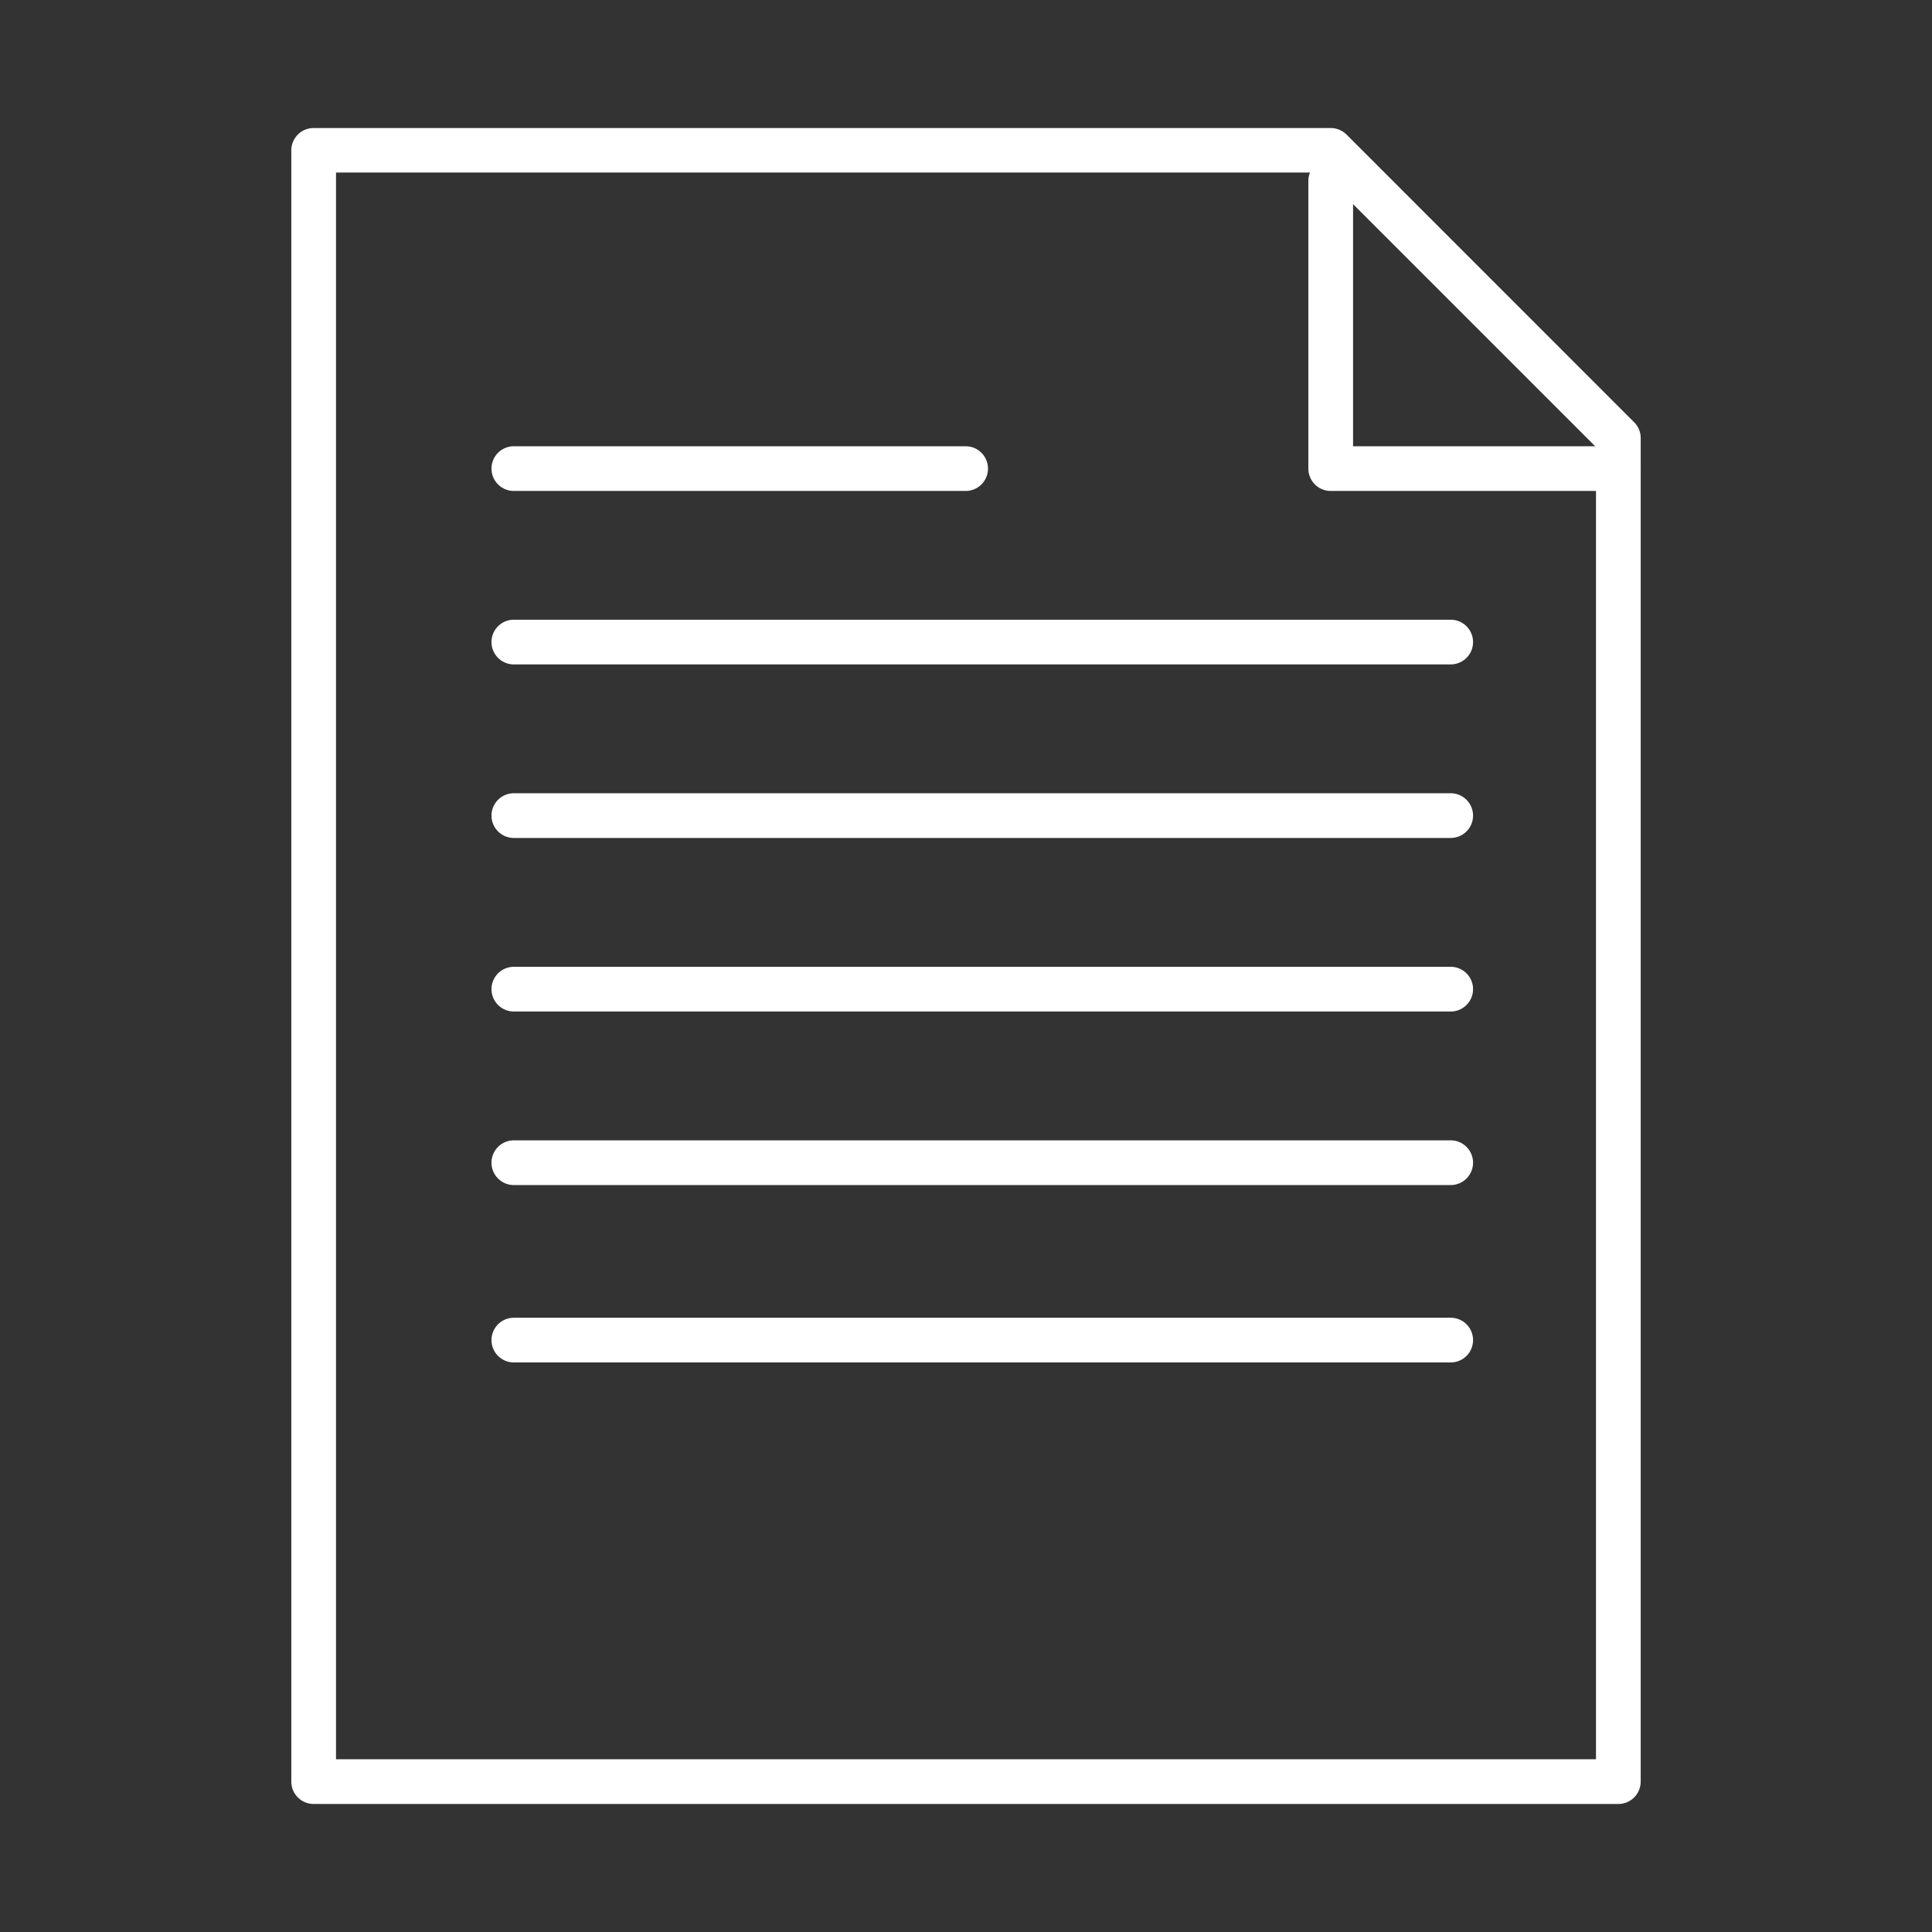
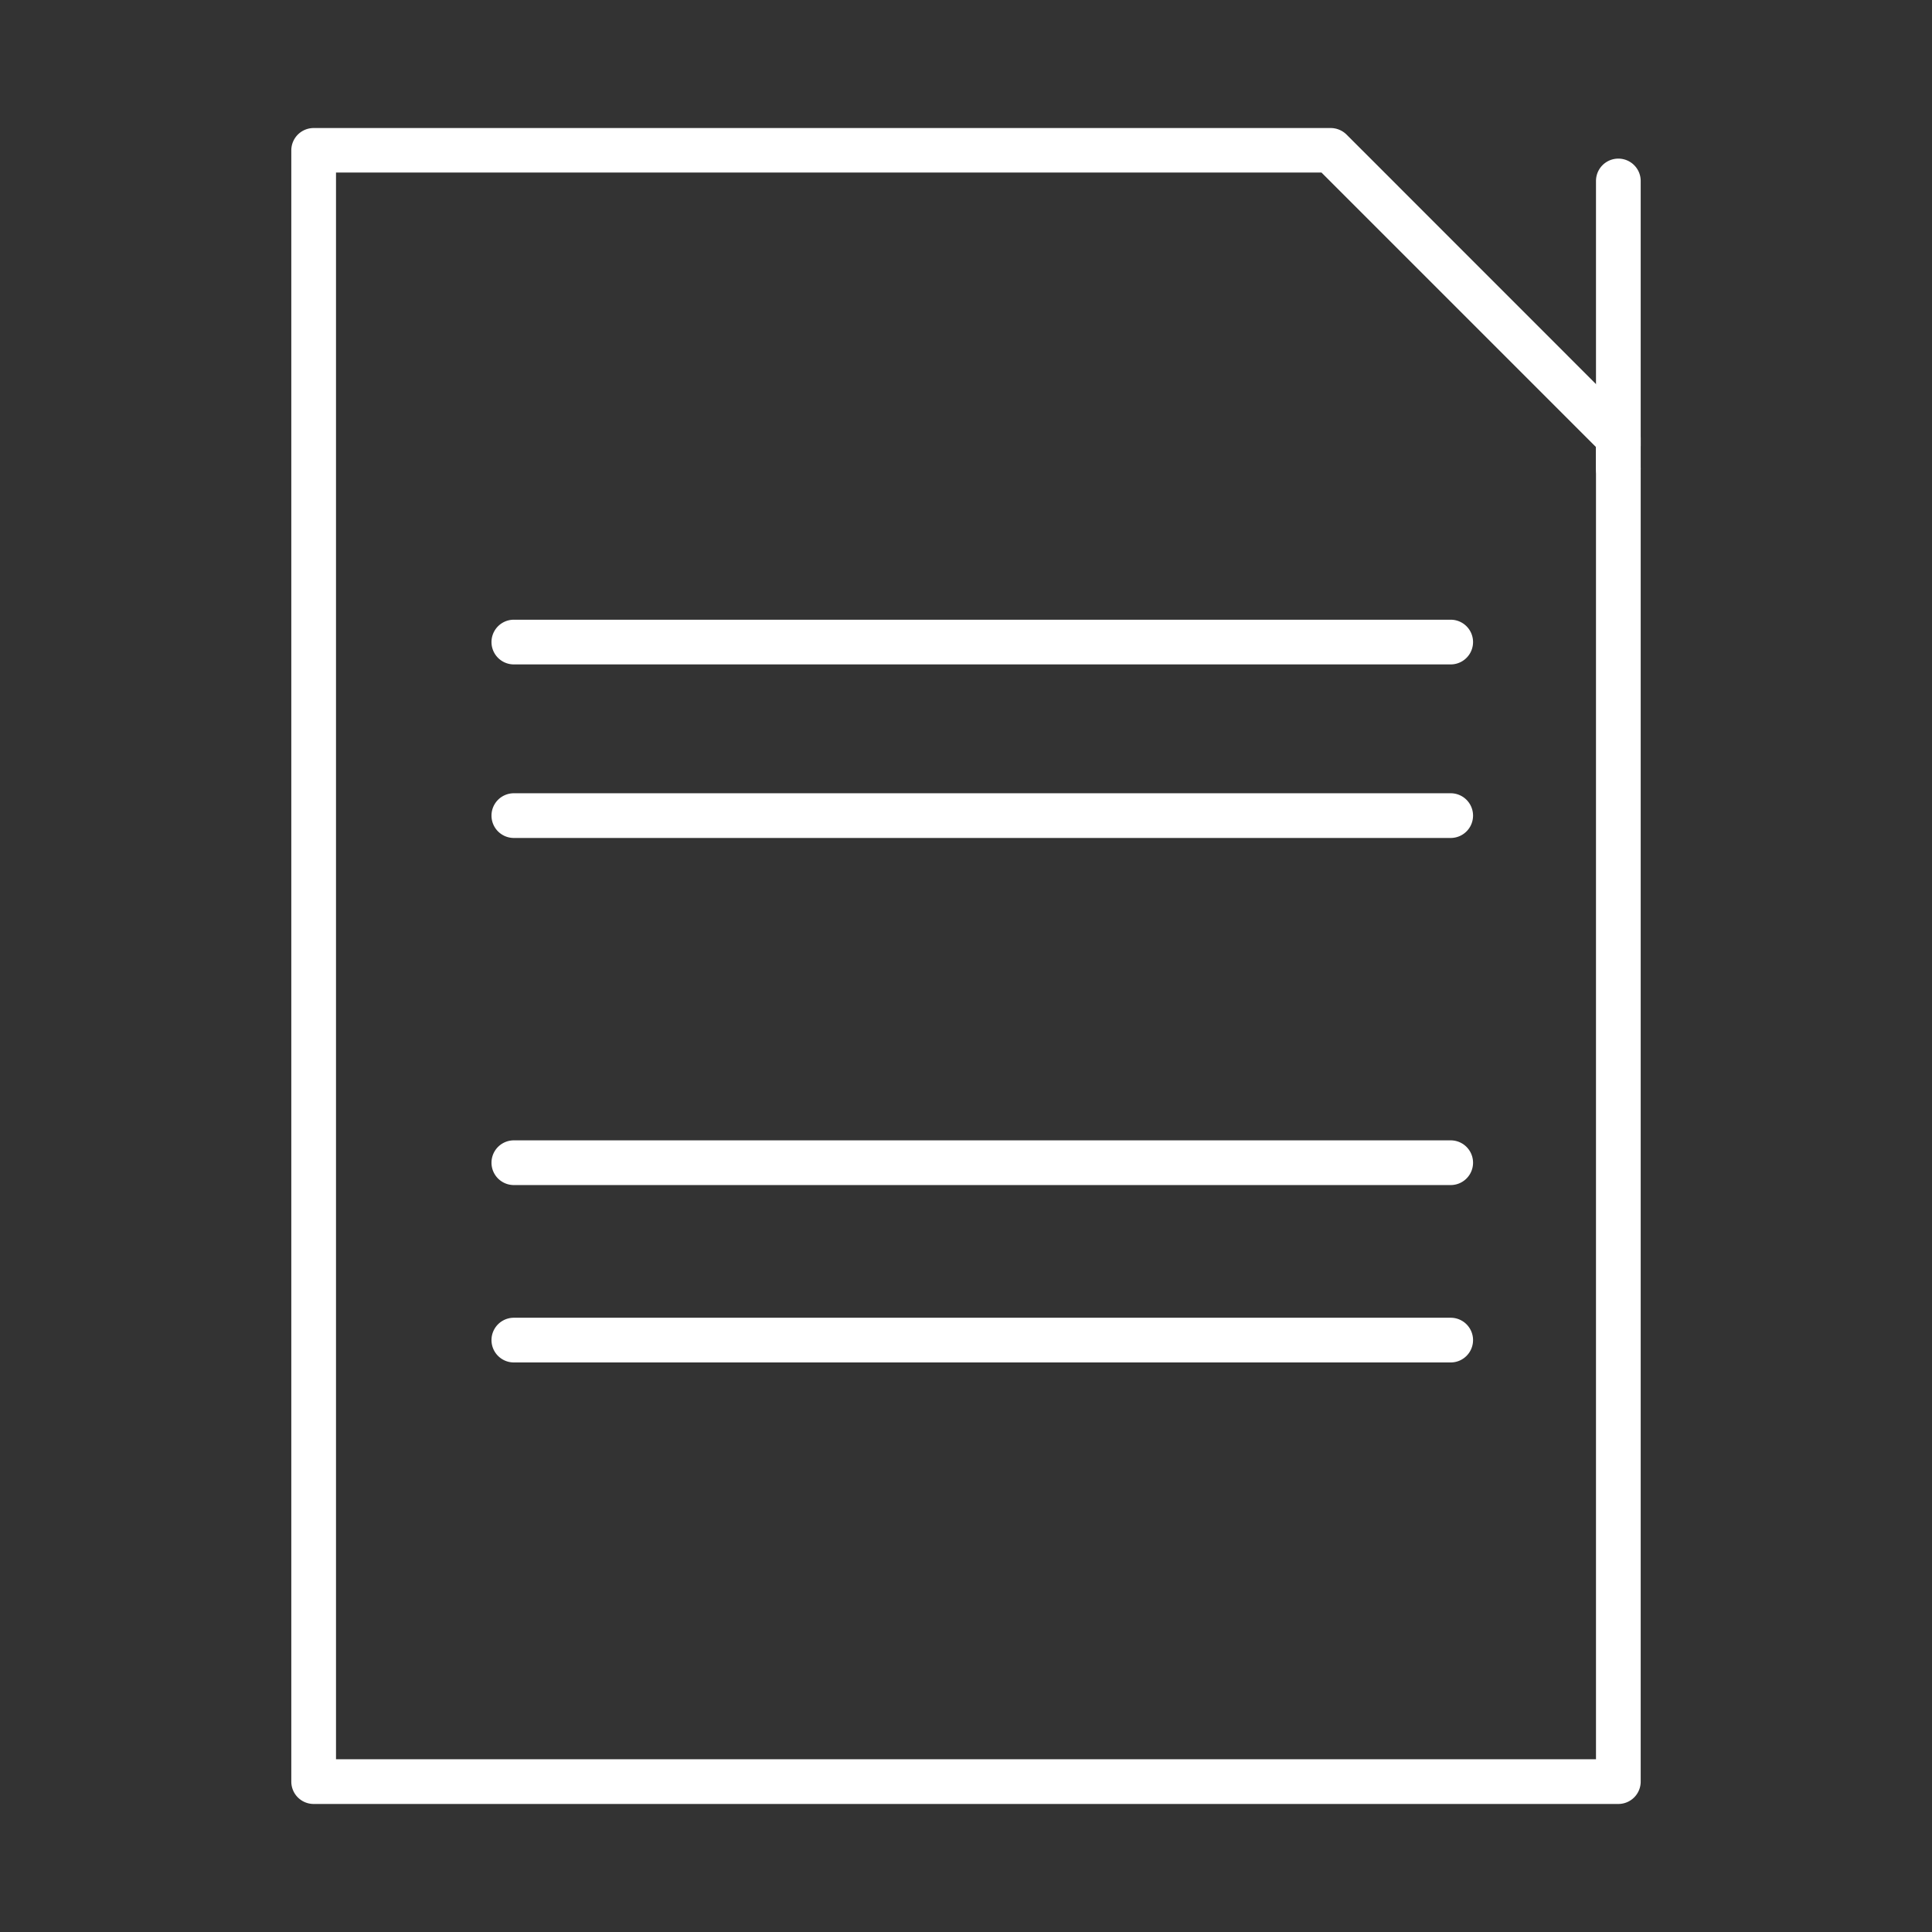
<svg xmlns="http://www.w3.org/2000/svg" viewBox="0 0 216.08 216.08">
  <rect x="0" y="0" width="216.08" height="216.08" fill="#333333" stroke="none" />
  <defs>
    <style>.cls-1{fill:none;}.cls-2{fill:#fff;}</style>
  </defs>
  <g id="Layer_2" data-name="Layer 2">
    <g id="Layer_1-2" data-name="Layer 1">
      <rect class="cls-1" width="216.08" height="216.08" />
      <path class="cls-2" d="M181,201.76H35.08a2.5,2.5,0,0,1-2.5-2.5V16.82a2.5,2.5,0,0,1,2.5-2.5H148.83a2.53,2.53,0,0,1,1.77.73l32.16,32.17A2.47,2.47,0,0,1,183.5,49V199.26A2.5,2.5,0,0,1,181,201.76Zm-143.42-5H178.5V50l-30.7-30.7H37.58Z" />
-       <path class="cls-2" d="M108,54.91H57.47a2.5,2.5,0,0,1,0-5H108a2.5,2.5,0,0,1,0,5Z" />
      <path class="cls-2" d="M162.25,74.31H57.47a2.5,2.5,0,0,1,0-5H162.25a2.5,2.5,0,0,1,0,5Z" />
      <path class="cls-2" d="M162.25,93.72H57.47a2.5,2.5,0,0,1,0-5H162.25a2.5,2.5,0,0,1,0,5Z" />
-       <path class="cls-2" d="M162.25,113.13H57.47a2.5,2.5,0,0,1,0-5H162.25a2.5,2.5,0,0,1,0,5Z" />
      <path class="cls-2" d="M162.25,132.54H57.47a2.5,2.5,0,0,1,0-5H162.25a2.5,2.5,0,1,1,0,5Z" />
      <path class="cls-2" d="M162.25,152.38H57.47a2.5,2.5,0,0,1,0-5H162.25a2.5,2.5,0,0,1,0,5Z" />
-       <path class="cls-2" d="M181,54.91H148.83a2.5,2.5,0,0,1-2.5-2.5V20.24a2.5,2.5,0,0,1,5,0V49.91H181a2.5,2.5,0,0,1,0,5Z" />
+       <path class="cls-2" d="M181,54.91a2.5,2.5,0,0,1-2.5-2.5V20.24a2.5,2.5,0,0,1,5,0V49.91H181a2.5,2.5,0,0,1,0,5Z" />
    </g>
  </g>
</svg>